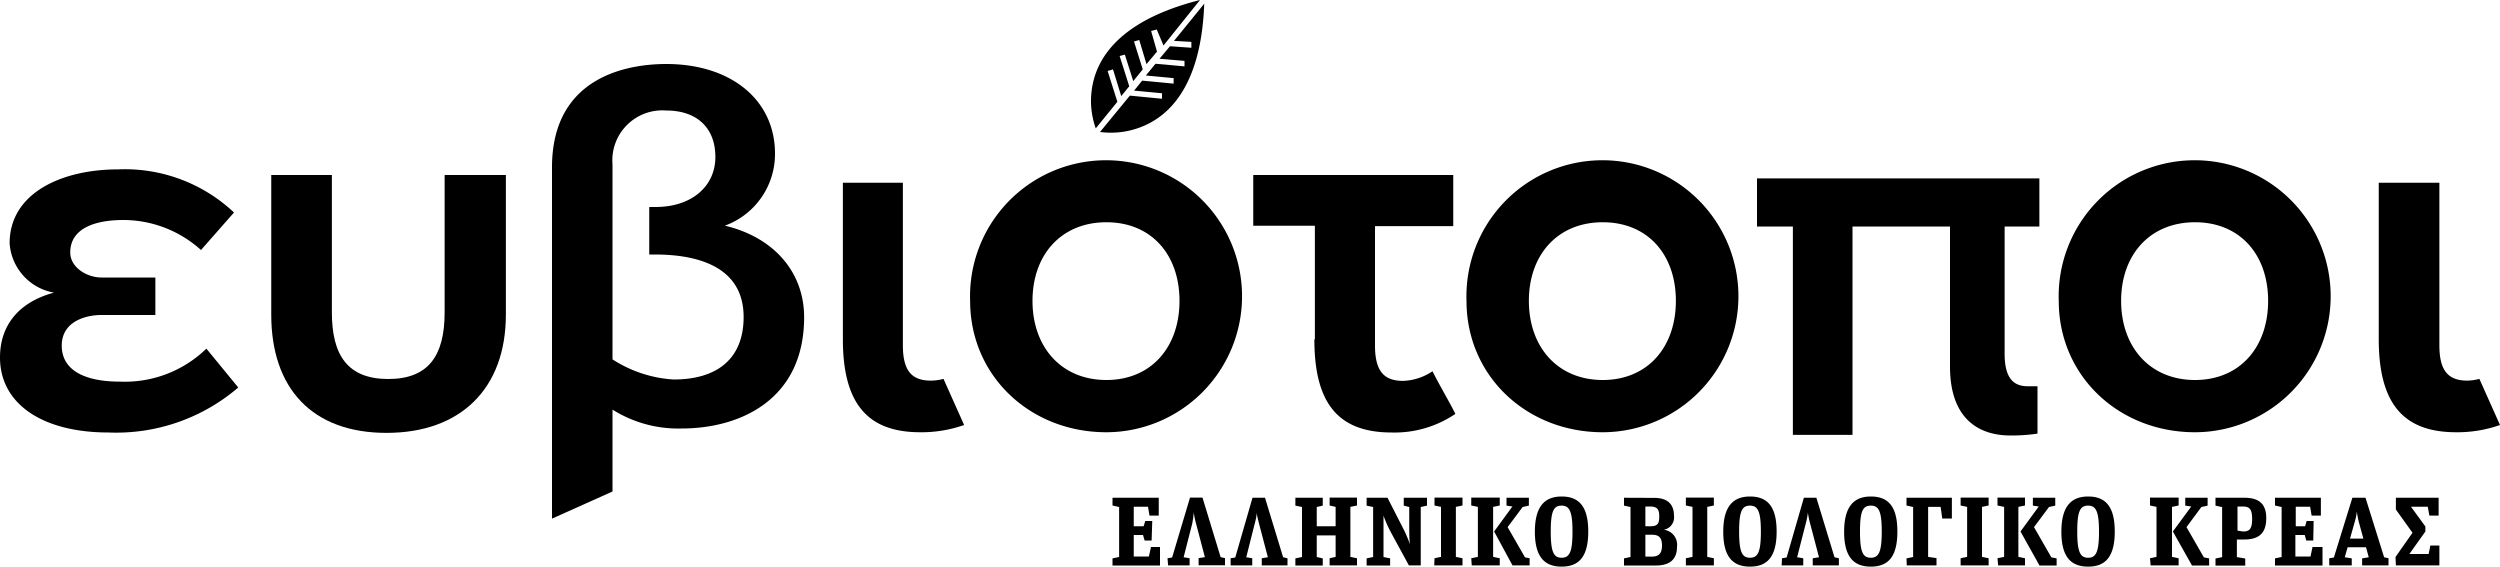
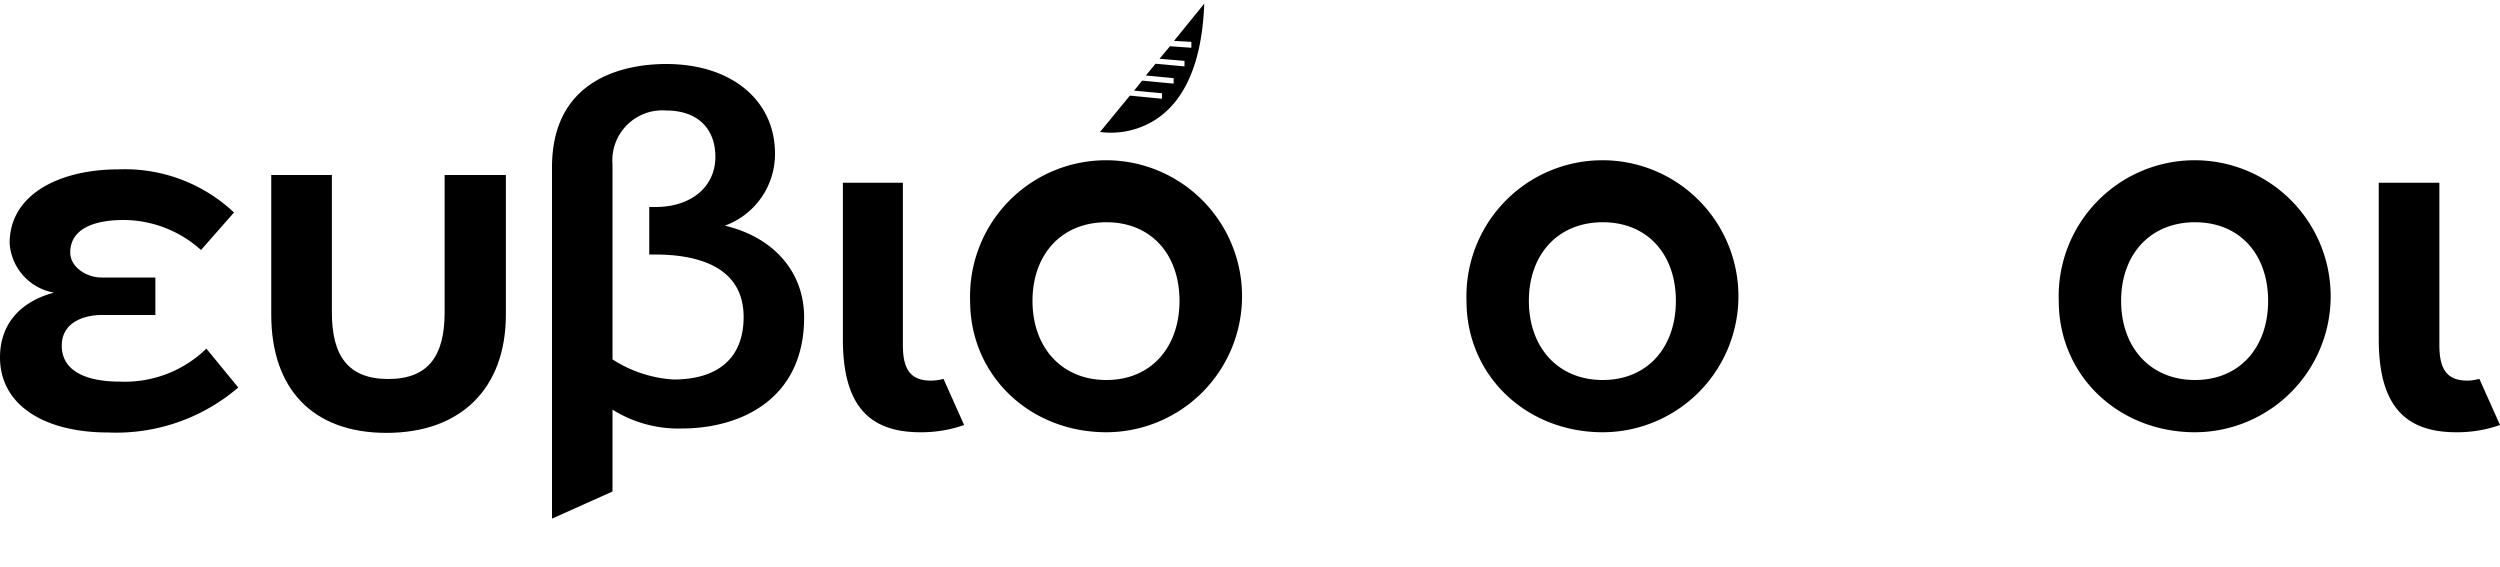
<svg xmlns="http://www.w3.org/2000/svg" width="200" height="45.33" viewBox="0 0 200 45.33">
  <g>
-     <path d="M105.19,27.13V18.06h-4.93V14h16v4.09H110v9.55c0,2.06.72,2.83,2.25,2.83a4.47,4.47,0,0,0,2.35-.77c.58,1.16,1.25,2.26,1.83,3.41a8.65,8.65,0,0,1-5.09,1.49c-4.22,0-6.19-2.26-6.19-7.44" />
-     <path d="M163.15,18.12V14.27H140.56v3.85h2.87V34.79h4.77V18.12H156v11.2c0,4.22,2.33,5.52,4.84,5.52a14.27,14.27,0,0,0,2.16-.15V30.9h-.78c-1,0-1.85-.48-1.85-2.59V18.12Z" />
    <path d="M.77,19.46c0-4,4.13-5.91,8.69-5.91A12.74,12.74,0,0,1,18.72,17l-2.64,3a9.29,9.29,0,0,0-6.19-2.4c-2.4,0-4.27.72-4.27,2.6,0,1.2,1.34,2,2.49,2h4.32v3H8.11c-1.2,0-3.17.48-3.17,2.45s1.83,2.88,4.66,2.88a9.35,9.35,0,0,0,6.91-2.64L19.06,31a15,15,0,0,1-10.37,3.6c-5.33,0-8.69-2.31-8.69-6,0-2.69,1.63-4.47,4.32-5.19A4.3,4.3,0,0,1,.77,19.46" />
    <path d="M21.7,25.17V14h4.85V25c0,3.45,1.29,5.32,4.51,5.32s4.51-1.87,4.51-5.32V14h4.9V25.17c0,5.9-3.6,9.46-9.55,9.46s-9.22-3.56-9.22-9.46" />
    <path d="M94.36,24.07c0-3.7-2.25-6.29-5.85-6.29s-5.91,2.59-5.91,6.29,2.31,6.33,5.91,6.33,5.85-2.64,5.85-6.33m-16.75,0a10.88,10.88,0,1,1,10.9,10.51c-6.1,0-10.9-4.51-10.9-10.51" />
    <path d="M134.07,24.07c0-3.7-2.25-6.29-5.85-6.29s-5.91,2.59-5.91,6.29,2.31,6.33,5.91,6.33,5.85-2.64,5.85-6.33m-16.75,0a10.88,10.88,0,1,1,10.9,10.51c-6.1,0-10.9-4.51-10.9-10.51" />
    <path d="M181.45,24.07c0-3.7-2.25-6.29-5.85-6.29s-5.91,2.59-5.91,6.29S172,30.4,175.6,30.4s5.85-2.64,5.85-6.33m-16.75,0a10.88,10.88,0,1,1,10.9,10.51c-6.1,0-10.9-4.51-10.9-10.51" />
    <path d="M49,13.15a4,4,0,0,1,4.29-4.31c2.47,0,3.94,1.39,3.94,3.72s-1.88,4-4.79,4h-.5v3.8h.45c3.24,0,7.1.87,7.1,5,0,3.24-2,5-5.61,5A10.12,10.12,0,0,1,49,28.75Zm9,4.9a6.1,6.1,0,0,0,4-5.76C62,8,58.49,5.12,53.3,5.12c-2.75,0-9.14.8-9.14,8.27v28.1L49,39.32V32.77a9.89,9.89,0,0,0,5.52,1.51c4.74,0,9.81-2.34,9.81-8.9,0-3.61-2.42-6.4-6.35-7.33" />
    <path d="M75.48,30.31a4,4,0,0,1-1,.14c-1.53,0-2.25-.77-2.25-2.83v-13H67.43V27.14c0,5.18,2,7.44,6.19,7.44A10.24,10.24,0,0,0,77.13,34Z" />
    <path d="M198.35,30.31a4,4,0,0,1-.95.14c-1.53,0-2.25-.77-2.25-2.83v-13H190.3V27.14c0,5.18,2,7.44,6.19,7.44A10.24,10.24,0,0,0,200,34Z" />
-     <path d="M93.08,3.64,96,0c-7.63,1.93-8.77,5.81-8.72,8.27h0a6.82,6.82,0,0,0,.38,2l1.73-2.13v0l-.78-2.46h0l.43-.13,0,0,.66,2.14h0l.64-.79s0,0,0,0l-.77-2.42v0l.42-.11s0,0,0,0l.67,2.12.76-.94-.7-2.23a0,0,0,0,1,0,0l.42-.12h0l.58,1.93.84-1-.47-1.65.45-.12Z" />
    <path d="M96.36.27l-2.44,3,1.39.08,0,.47-1.71-.12-.84,1,2,.17,0,0,0,.44h0l-2.32-.21-.77.94,2.22.21h0l0,.44s0,0,0,0l-2.52-.24h0l-.64.8s0,0,0,0l2.23.21,0,0,0,.44h0l-2.57-.25h0L88,10.56a6.89,6.89,0,0,0,2.06-.05h0c2.42-.46,6-2.39,6.28-10.24" />
-     <path d="M191.67,45.23h3.48V43.64h-.72l-.14.68h-1.54l1.28-1.8v-.4l-1.15-1.58h1.34l.13.71h.74V39.82h-3.42v.94L193,42.62l-1.36,1.94Zm-3.32-3.38a5.11,5.11,0,0,0,.2-.92h0a6.77,6.77,0,0,0,.18.92l.34,1.24H188Zm1.15,2.73-.53.09v.56h2.11v-.57l-.35-.08-1.49-4.76h-1.05l-1.48,4.78-.37.06v.57h1.8v-.56l-.56-.09.23-.8h1.47Zm-4.41-2.9h-.56l-.12.42h-.75V40.54h1.15l.12.71h.74V39.82H182v.62l.53.12v4l-.53.11v.57h3.8V43.76H185l-.16.76h-1.21V42.8h.75l.12.44h.56Zm-7.85-1.86v.63l.53.12v4l-.53.11v.57h2.38v-.57l-.67-.11V43.16h.59c1.27,0,1.76-.6,1.76-1.71s-.55-1.63-1.75-1.63ZM179,42.45V40.52h.42c.54,0,.75.21.75,1s-.21,1-.72,1Zm-2.69,2.14-1.39-2.42,1.19-1.61.5-.11v-.63h-1.79v.63l.48.07-1.47,2,1.53,2.72h1.37v-.57Zm-4.26.64h2.24v-.57l-.53-.11v-4l.53-.11v-.63H172v.63l.52.11v4l-.52.11Zm-5-.61c-.64,0-.87-.47-.87-2.1s.23-2.07.87-2.07.87.49.87,2.08-.22,2.09-.87,2.09m0,.71c1.41,0,2.13-.82,2.13-2.81s-.73-2.8-2.13-2.8-2.14.85-2.14,2.82.73,2.79,2.14,2.79m-2.94-.74-1.39-2.42,1.2-1.61.5-.11v-.63h-1.79v.63l.47.07-1.46,2,1.52,2.72h1.37v-.57Zm-4.26.64H162v-.57l-.53-.11v-4l.53-.11v-.63H159.8v.63l.53.11v4l-.53.11Zm-3,0h2.24v-.57l-.53-.11v-4l.53-.11v-.63h-2.24v.63l.52.11v4l-.52.11Zm-4.31,0h2.38v-.58l-.67-.1v-4h1l.13.93h.77V39.82h-3.63v.62l.53.12v4l-.53.11Zm-2.87-.61c-.65,0-.87-.47-.87-2.1s.22-2.07.87-2.07.87.49.87,2.08-.23,2.09-.87,2.09m0,.71c1.41,0,2.12-.82,2.12-2.81s-.72-2.8-2.12-2.8-2.14.85-2.14,2.82.73,2.79,2.14,2.79m-7.14-.1h1.73v-.57l-.49-.08.68-2.66a5.51,5.51,0,0,0,.18-.91h0a7.49,7.49,0,0,0,.19.91l.7,2.66-.5.08v.57h2.09v-.57l-.35-.08-1.45-4.76h-1l-1.38,4.78-.37.06ZM140,44.62c-.64,0-.87-.47-.87-2.1s.23-2.07.87-2.07.87.49.87,2.08-.22,2.09-.87,2.09m0,.71c1.41,0,2.13-.82,2.13-2.81s-.73-2.8-2.13-2.8-2.14.85-2.14,2.82.74,2.79,2.14,2.79m-5.13-.1h2.24v-.57l-.53-.11v-4l.53-.11v-.63h-2.24v.63l.53.11v4l-.53.11Zm-4.95-5.41v.63l.52.11v4l-.52.11v.57h2.56c1,0,1.68-.41,1.68-1.49a1.21,1.21,0,0,0-1.06-1.37,1,1,0,0,0,.82-1.11c0-.81-.39-1.44-1.59-1.44Zm1.71,2.28V40.52H132c.59,0,.74.24.74.8s-.13.78-.7.78Zm0,2.43V42.78h.55c.55,0,.78.26.78.86s-.23.89-.83.89Zm-6.7.09c-.64,0-.87-.47-.87-2.1s.23-2.07.87-2.07.87.49.87,2.08-.22,2.09-.87,2.09m0,.71c1.41,0,2.13-.82,2.13-2.81s-.73-2.8-2.13-2.8-2.14.85-2.14,2.82.74,2.79,2.14,2.79M122,44.59l-1.39-2.42,1.2-1.61.5-.11v-.63h-1.79v.63l.47.07-1.46,2L121,45.23h1.37v-.57Zm-4.26.64h2.24v-.57l-.53-.11v-4l.53-.11v-.63H117.7v.63l.53.11v4l-.53.11Zm-3,0H117v-.57l-.53-.11v-4l.53-.11v-.63h-2.24v.63l.52.11v4l-.52.11Zm-2-4.67V42c0,.57,0,1.2.06,1.56h0a9.86,9.86,0,0,0-.59-1.37L111,39.82h-1.67v.63l.52.11v4l-.52.11v.57h1.88v-.57l-.53-.11V42.9c0-.62,0-1.27,0-1.65h0a9.47,9.47,0,0,0,.6,1.35l1.43,2.63h.95V40.56l.5-.11v-.63h-1.86v.63Zm-6.37,4.67h2.19v-.57l-.53-.11v-4l.53-.11v-.63h-2.19v.63l.48.11V42.1h-1.51V40.56l.48-.11v-.63h-2.19v.63l.53.11v4l-.53.11v.57h2.19v-.57l-.48-.11V42.83h1.51v1.72l-.48.11Zm-7.92,0h1.73v-.57l-.48-.08.67-2.66a5.51,5.51,0,0,0,.18-.91h0c0,.28.08.48.18.91l.7,2.66-.49.08v.57H103v-.57l-.35-.08-1.45-4.76h-1L98.82,44.6l-.37.06Zm-5,0h1.72v-.57l-.48-.08.68-2.66A6.82,6.82,0,0,0,95.5,41h0a7.49,7.49,0,0,0,.19.91l.7,2.66-.5.08v.57H98v-.57l-.35-.08-1.45-4.76h-1L93.77,44.6l-.37.06Zm-1.27-3.55h-.56l-.13.42H90.7V40.54h1.14l.12.71h.74V39.82H89v.62l.53.12v4l-.53.11v.57h3.8V43.76h-.72l-.17.76H90.7V42.8h.74l.13.44h.56Z" />
  </g>
</svg>